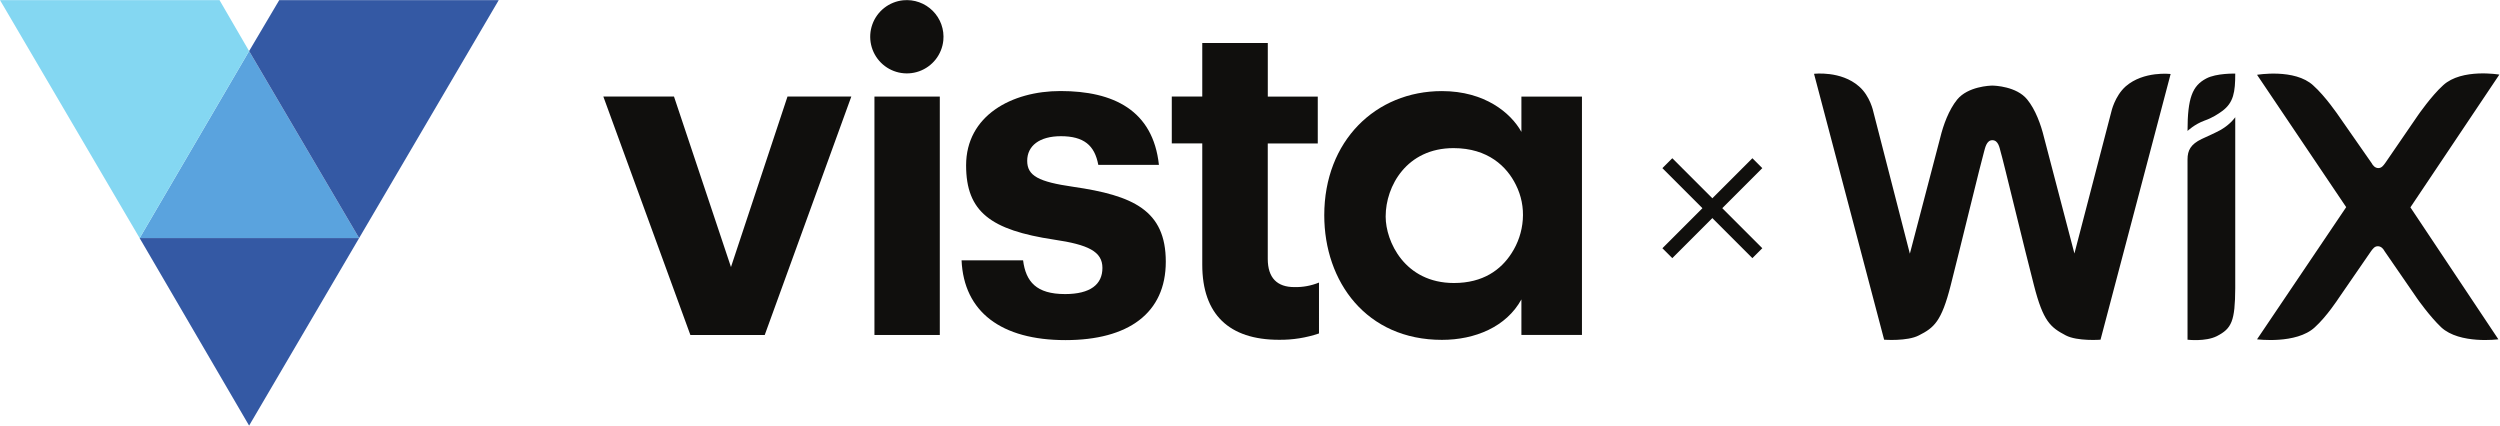
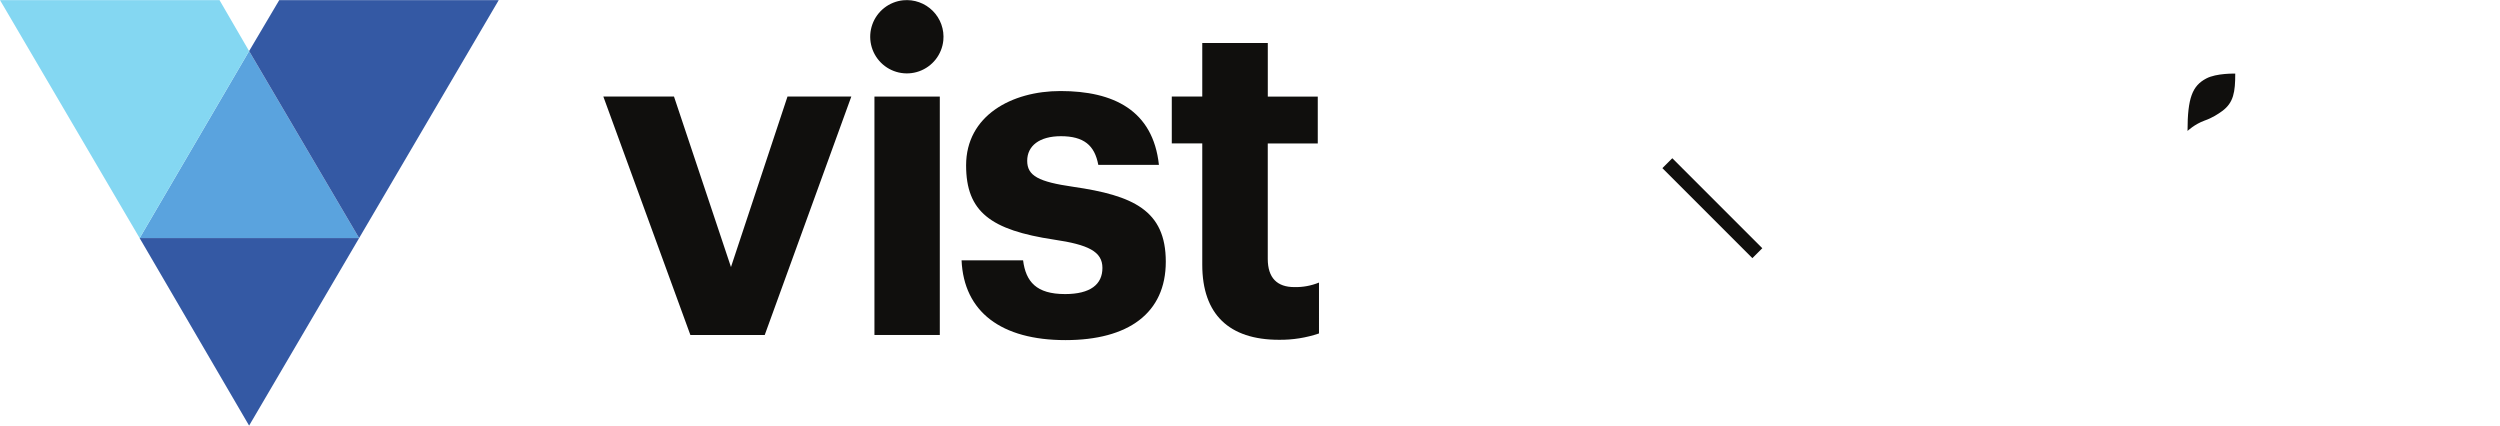
<svg xmlns="http://www.w3.org/2000/svg" viewBox="0 0 699.853 119.147" height="119.147" width="699.853" xml:space="preserve" id="svg2" version="1.1">
  <defs id="defs6" />
  <g transform="matrix(1.333,0,0,-1.333,0,119.147)" id="g10">
    <g transform="scale(0.1)" id="g12">
      <path id="path14" style="fill:#100f0d;fill-opacity:1;fill-rule:evenodd;stroke:none" d="m 4633.17,728.898 c -28.87,-15.257 -39.18,-40.414 -39.18,-110.105 0,0 14.43,14.02 35.88,21.855 15.67,5.364 28.87,14.02 36.7,19.793 24.33,17.735 27.63,40.414 27.63,78.766 0,0 -39.59,1.238 -61.03,-10.309 v 0 0" />
-       <path id="path16" style="fill:#100f0d;fill-opacity:1;fill-rule:evenodd;stroke:none" d="m 5062.05,458.375 186.81,278.773 c 0,0 -78.77,13.606 -117.94,-22.269 -25.16,-22.68 -53.2,-63.512 -53.2,-63.512 l -68.46,-99.793 c -3.71,-4.949 -7.42,-10.722 -14.43,-10.722 -7.01,0 -11.54,5.363 -14.43,10.722 l -69.28,99.387 c 0,0 -27.63,40.824 -53.2,63.504 -38.77,35.879 -117.94,22.273 -117.94,22.273 L 4927.2,458.785 4739.97,181.25 c 0,0 82.48,-10.723 121.25,25.156 25.15,22.684 49.48,60.207 49.48,60.207 L 4979.16,366 c 3.71,4.949 7.42,10.723 14.43,10.723 7.01,0 11.55,-5.364 14.43,-10.723 l 68.46,-99.387 c 0,0 25.57,-36.699 50.31,-60.207 38.77,-35.879 120.01,-25.156 120.01,-25.156 L 5062.05,458.375 Z M 4694.2,647.66 c 0,0 -9.07,-14.023 -30.1,-26.39 -13.61,-7.426 -26.4,-12.79 -40.42,-19.387 -23.09,-11.129 -29.69,-23.918 -29.69,-42.887 v -378.57 c 0,0 37.53,-4.535 61.45,7.422 31.34,16.086 38.35,31.343 38.76,101.035 V 647.66 Z m -230.11,64.742 c -23.1,-20.617 -30.11,-53.195 -30.11,-53.195 l -77.53,-297.742 -63.92,244.133 c -6.18,25.566 -17.73,58.144 -35.46,79.59 -22.27,27.218 -68.04,28.867 -72.99,28.867 -4.95,0 -51.14,-1.649 -73.82,-29.282 -17.73,-21.855 -29.28,-54.019 -35.46,-79.589 l -63.92,-244.129 -76.71,298.156 c 0,0 -6.6,32.988 -30.1,53.195 -37.94,33.403 -94.44,26.391 -94.44,26.391 l 147.22,-558.371 c 0,0 48.66,-3.711 72.99,9.074 31.76,16.082 47.43,28.867 66.81,105.156 17.32,67.637 65.57,266.403 70.11,280.836 2.06,7.012 4.95,23.918 17.32,23.918 12.78,0 15.26,-16.492 17.32,-23.918 4.53,-14.019 52.37,-213.203 70.1,-280.836 19.39,-75.875 34.65,-88.25 66.81,-105.156 24.33,-12.785 72.99,-9.074 72.99,-9.074 l 147.22,557.961 c 0,0 -56.49,7.008 -94.43,-25.985 v 0" />
      <path id="path18" style="fill:#100f0d;fill-opacity:1;fill-rule:nonzero;stroke:none" d="M 1787.85,691.09 H 1653.82 L 1535.1,333.02 1415.43,691.09 h -148.38 l 182.8,-500.742 H 1606 l 181.85,500.742" />
      <path id="path20" style="fill:#100f0d;fill-opacity:1;fill-rule:nonzero;stroke:none" d="m 2236.6,276.258 c -30.11,0 -50.76,6.519 -64.45,18.601 -13.7,12.086 -20.73,29.739 -23.59,52.297 h -129.19 c 4.76,-108.25 83.27,-167.578 218.25,-167.578 131.83,0 210.64,56.469 210.64,164.645 0,108.175 -68.92,139.086 -194.38,157.32 -72.73,10.473 -96.68,22.996 -96.68,54.562 0,31.567 25.86,51.708 70.83,51.708 23.95,0 41.67,-4.833 54.34,-14.649 12.67,-9.812 20.29,-24.973 24.17,-45.625 h 127.29 c -12.38,114.91 -95.72,155.121 -206.75,155.121 -102.54,0 -198.19,-51.707 -198.19,-156.074 0,-97.629 51.71,-135.934 184.78,-156 71.78,-10.547 101.51,-24.973 101.51,-59.398 0,-34.422 -24.97,-54.93 -78.58,-54.93" />
      <path id="path22" style="fill:#100f0d;fill-opacity:1;fill-rule:nonzero;stroke:none" d="M 2524.86,803.586 V 691.09 h -64.01 v -98.36 h 64.01 V 337.855 c 0,-104.148 56.32,-157.613 161.13,-157.613 28.55,-0.351 56.96,4.16 84,13.332 V 300.43 c -16.44,-6.711 -34.09,-9.953 -51.85,-9.52 -35.74,0 -55.73,19.039 -55.73,59.176 v 242.496 h 105.02 v 98.359 h -104.95 v 112.645 h -137.62" />
-       <path id="path24" style="fill:#100f0d;fill-opacity:1;fill-rule:nonzero;stroke:none" d="m 3174.06,361.516 c -21.97,-34.063 -59.25,-62.039 -120.62,-62.039 -103.86,0 -143.41,87.89 -143.41,139.156 v 1.027 c 0,62.988 43.95,143.11 142.46,143.11 72.72,0 112.27,-39.036 130.95,-77.047 11.43,-22.61 16.46,-47.907 14.57,-73.168 -1.79,-25.336 -10.04,-49.793 -23.95,-71.039 z m 148.17,-171.094 v 500.594 h -127.15 v -74.192 c -21.97,39.625 -76.68,85.696 -166.91,85.696 -139.16,0 -247.11,-104.661 -247.11,-260.735 0,-139.742 88.47,-261.687 247.11,-261.687 69.43,0 135.27,27.246 166.91,84.957 v -74.633 h 127.15" />
      <path id="path26" style="fill:#100f0d;fill-opacity:1;fill-rule:nonzero;stroke:none" d="m 1836.41,190.348 h 137.25 V 691.016 H 1836.41 V 190.348" />
      <path id="path28" style="fill:#100f0d;fill-opacity:1;fill-rule:nonzero;stroke:none" d="m 1976.97,842.387 c -3.84,10.758 -10.02,20.531 -18.09,28.609 -8.07,8.082 -17.84,14.27 -28.59,18.113 -10.76,3.844 -22.24,5.254 -33.6,4.125 -14.48,-1.476 -28.25,-7.027 -39.7,-16.011 -11.46,-8.985 -20.13,-21.032 -25.01,-34.743 -4.89,-13.714 -5.78,-28.531 -2.59,-42.73 3.2,-14.199 10.36,-27.203 20.65,-37.504 10.28,-10.297 23.28,-17.465 37.48,-20.672 14.2,-3.211 29.02,-2.328 42.73,2.543 13.72,4.871 25.77,13.535 34.77,24.981 8.99,11.449 14.55,25.211 16.04,39.687 1.14,11.367 -0.26,22.844 -4.09,33.602" />
      <path id="path30" style="fill:#5aa3de;fill-opacity:1;fill-rule:nonzero;stroke:none" d="m 754.148,393.801 -0.003,0.004 v -0.004 z" />
      <path id="path32" style="fill:#5aa3de;fill-opacity:1;fill-rule:nonzero;stroke:none" d="M 523.137,786.555 293.273,393.801 h 460.868 z" />
      <path id="path34" style="fill:#84d7f2;fill-opacity:1;fill-rule:nonzero;stroke:none" d="m 523.137,786.563 -62.172,107.05 H 0 l 293.27,-499.816 229.867,392.758 -0.004,0.004 0.004,0.004" />
      <path id="path36" style="fill:#3459a4;fill-opacity:1;fill-rule:nonzero;stroke:none" d="m 586.445,893.613 -63.308,-107.05 -0.004,-0.004 0.004,-0.004 v 0 L 754.141,393.801 H 293.273 L 523.141,0 754.148,393.801 h -0.003 v 0.004 L 1047.41,893.613 H 586.445" />
-       <path id="path38" style="fill:#100f0d;fill-opacity:1;fill-rule:nonzero;stroke:none" d="m 3491.15,372.52 189.01,189.015 20.82,-20.82 -189.01,-189.016 -20.82,20.821" />
      <path id="path40" style="fill:#100f0d;fill-opacity:1;fill-rule:nonzero;stroke:none" d="m 3511.97,561.535 189.01,-189.015 -20.82,-20.821 -189.01,189.016 20.82,20.82" />
    </g>
  </g>
</svg>